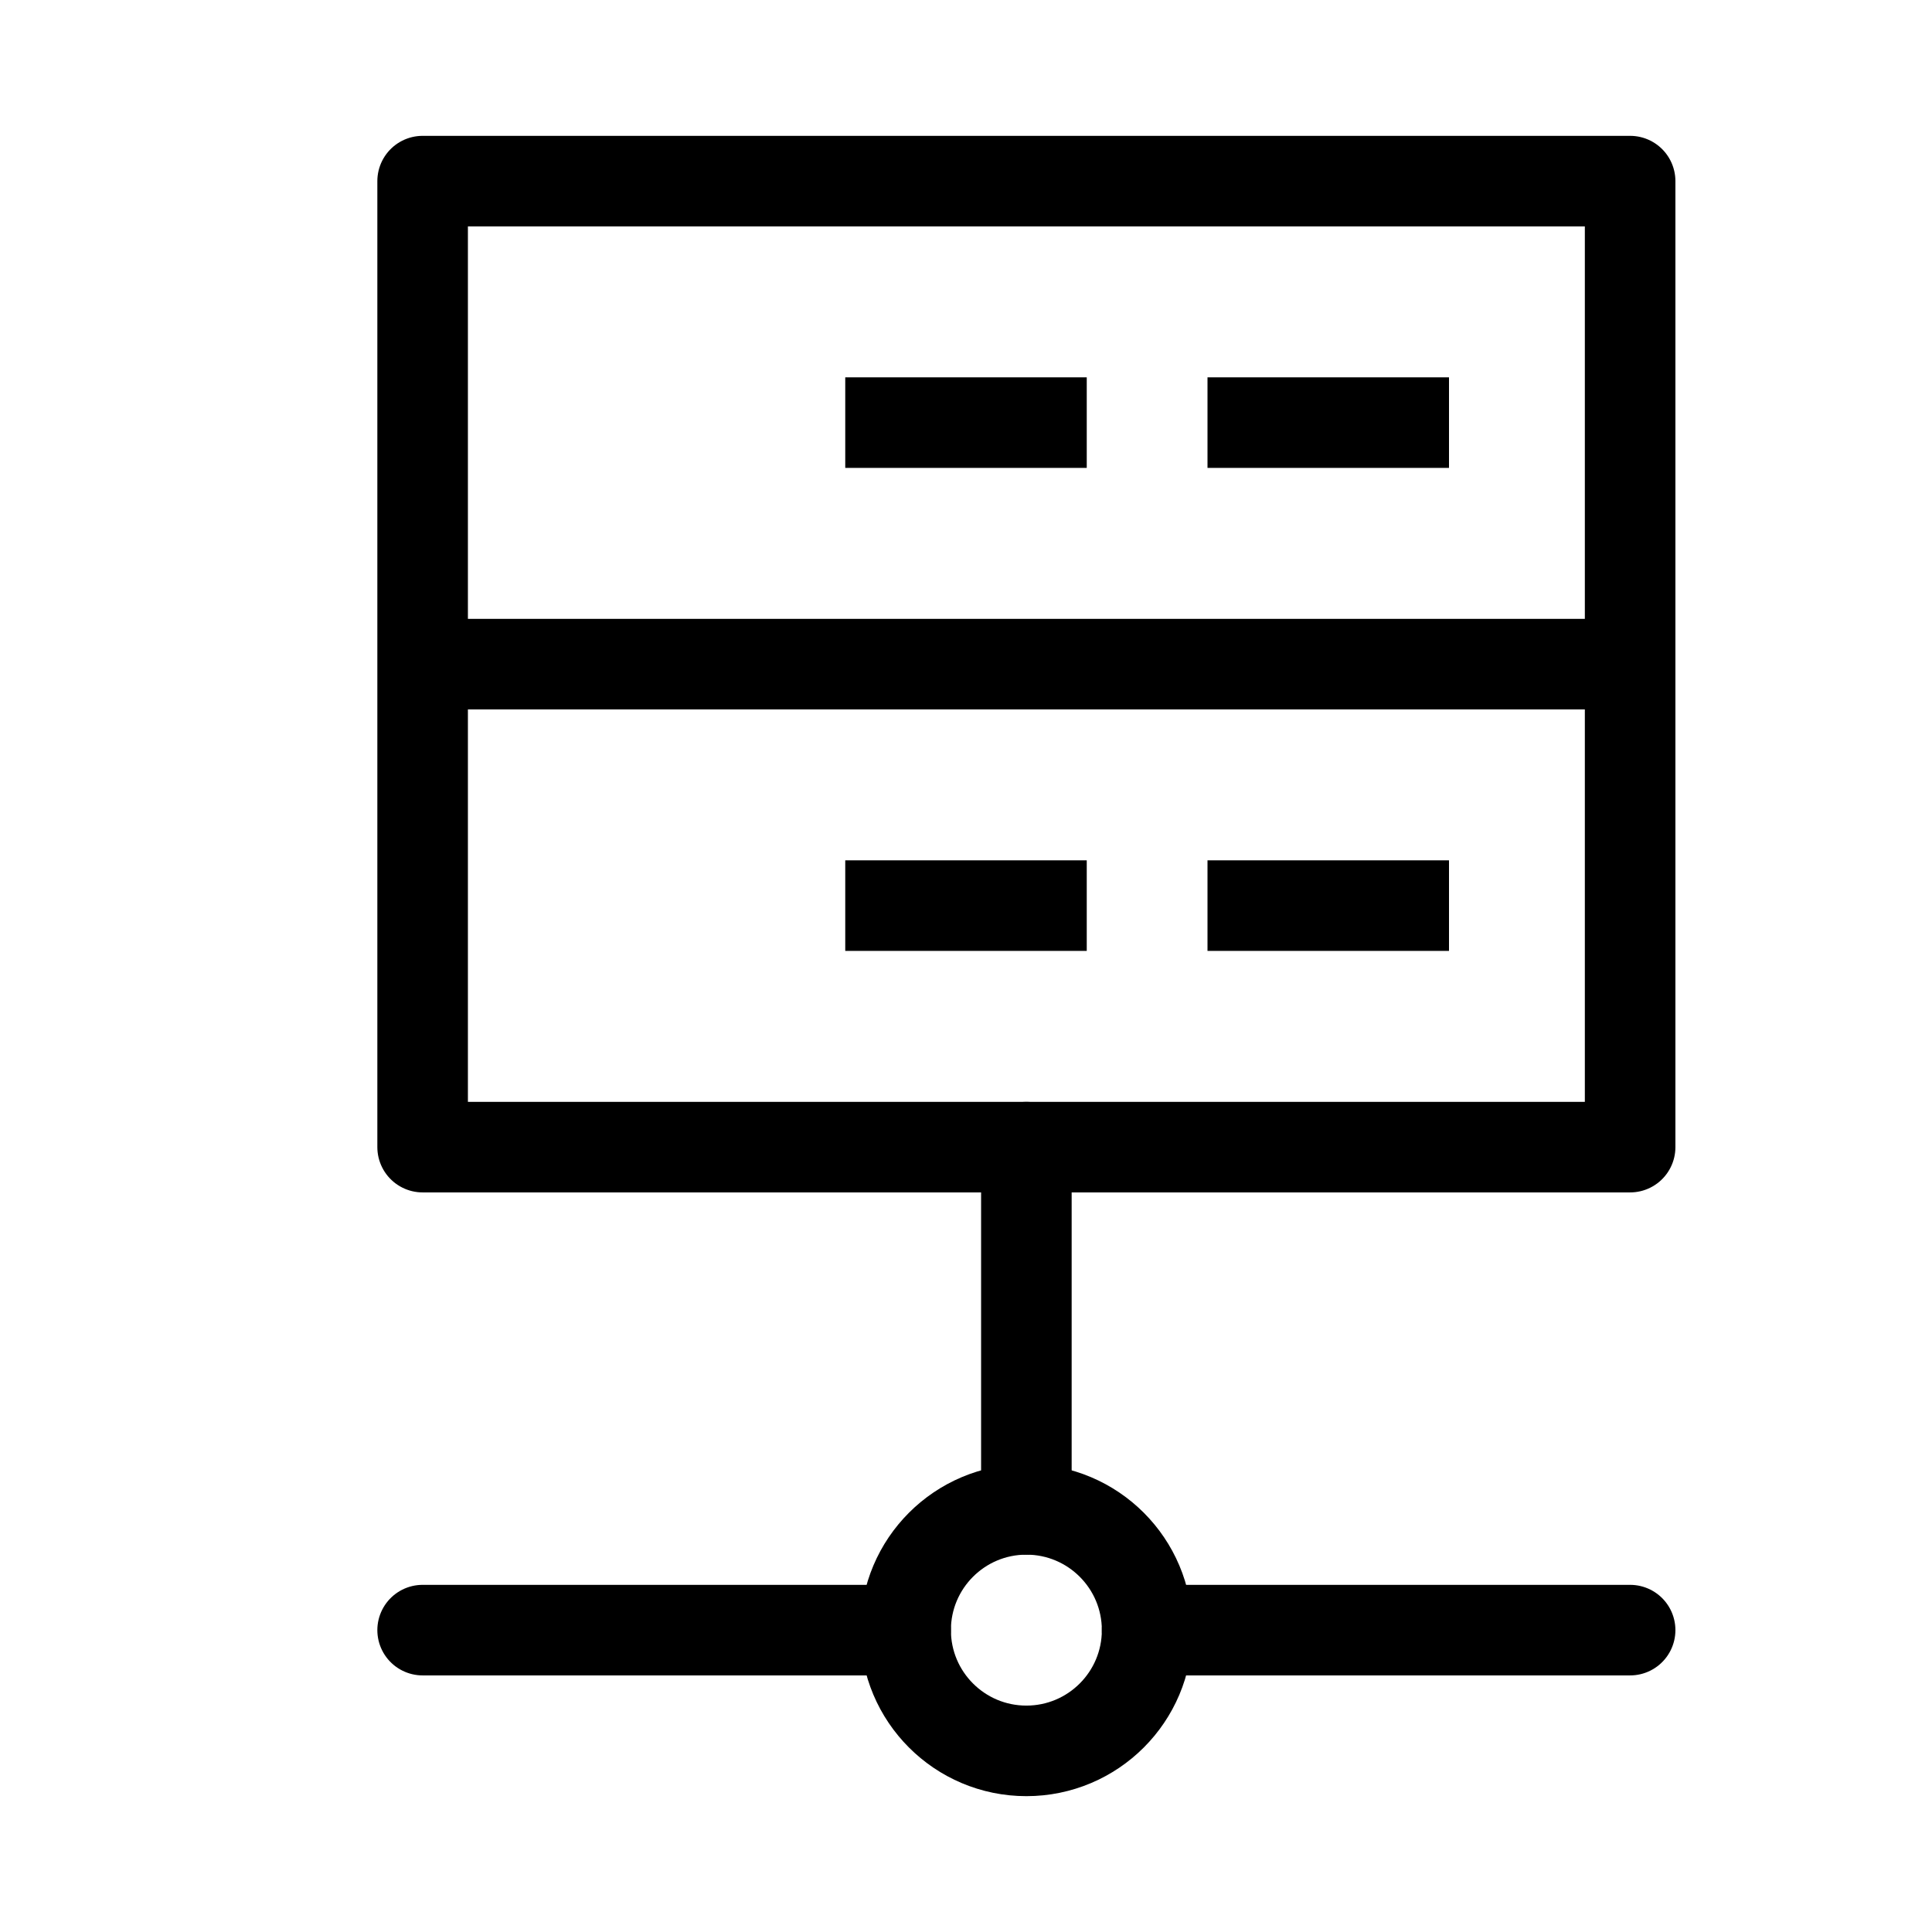
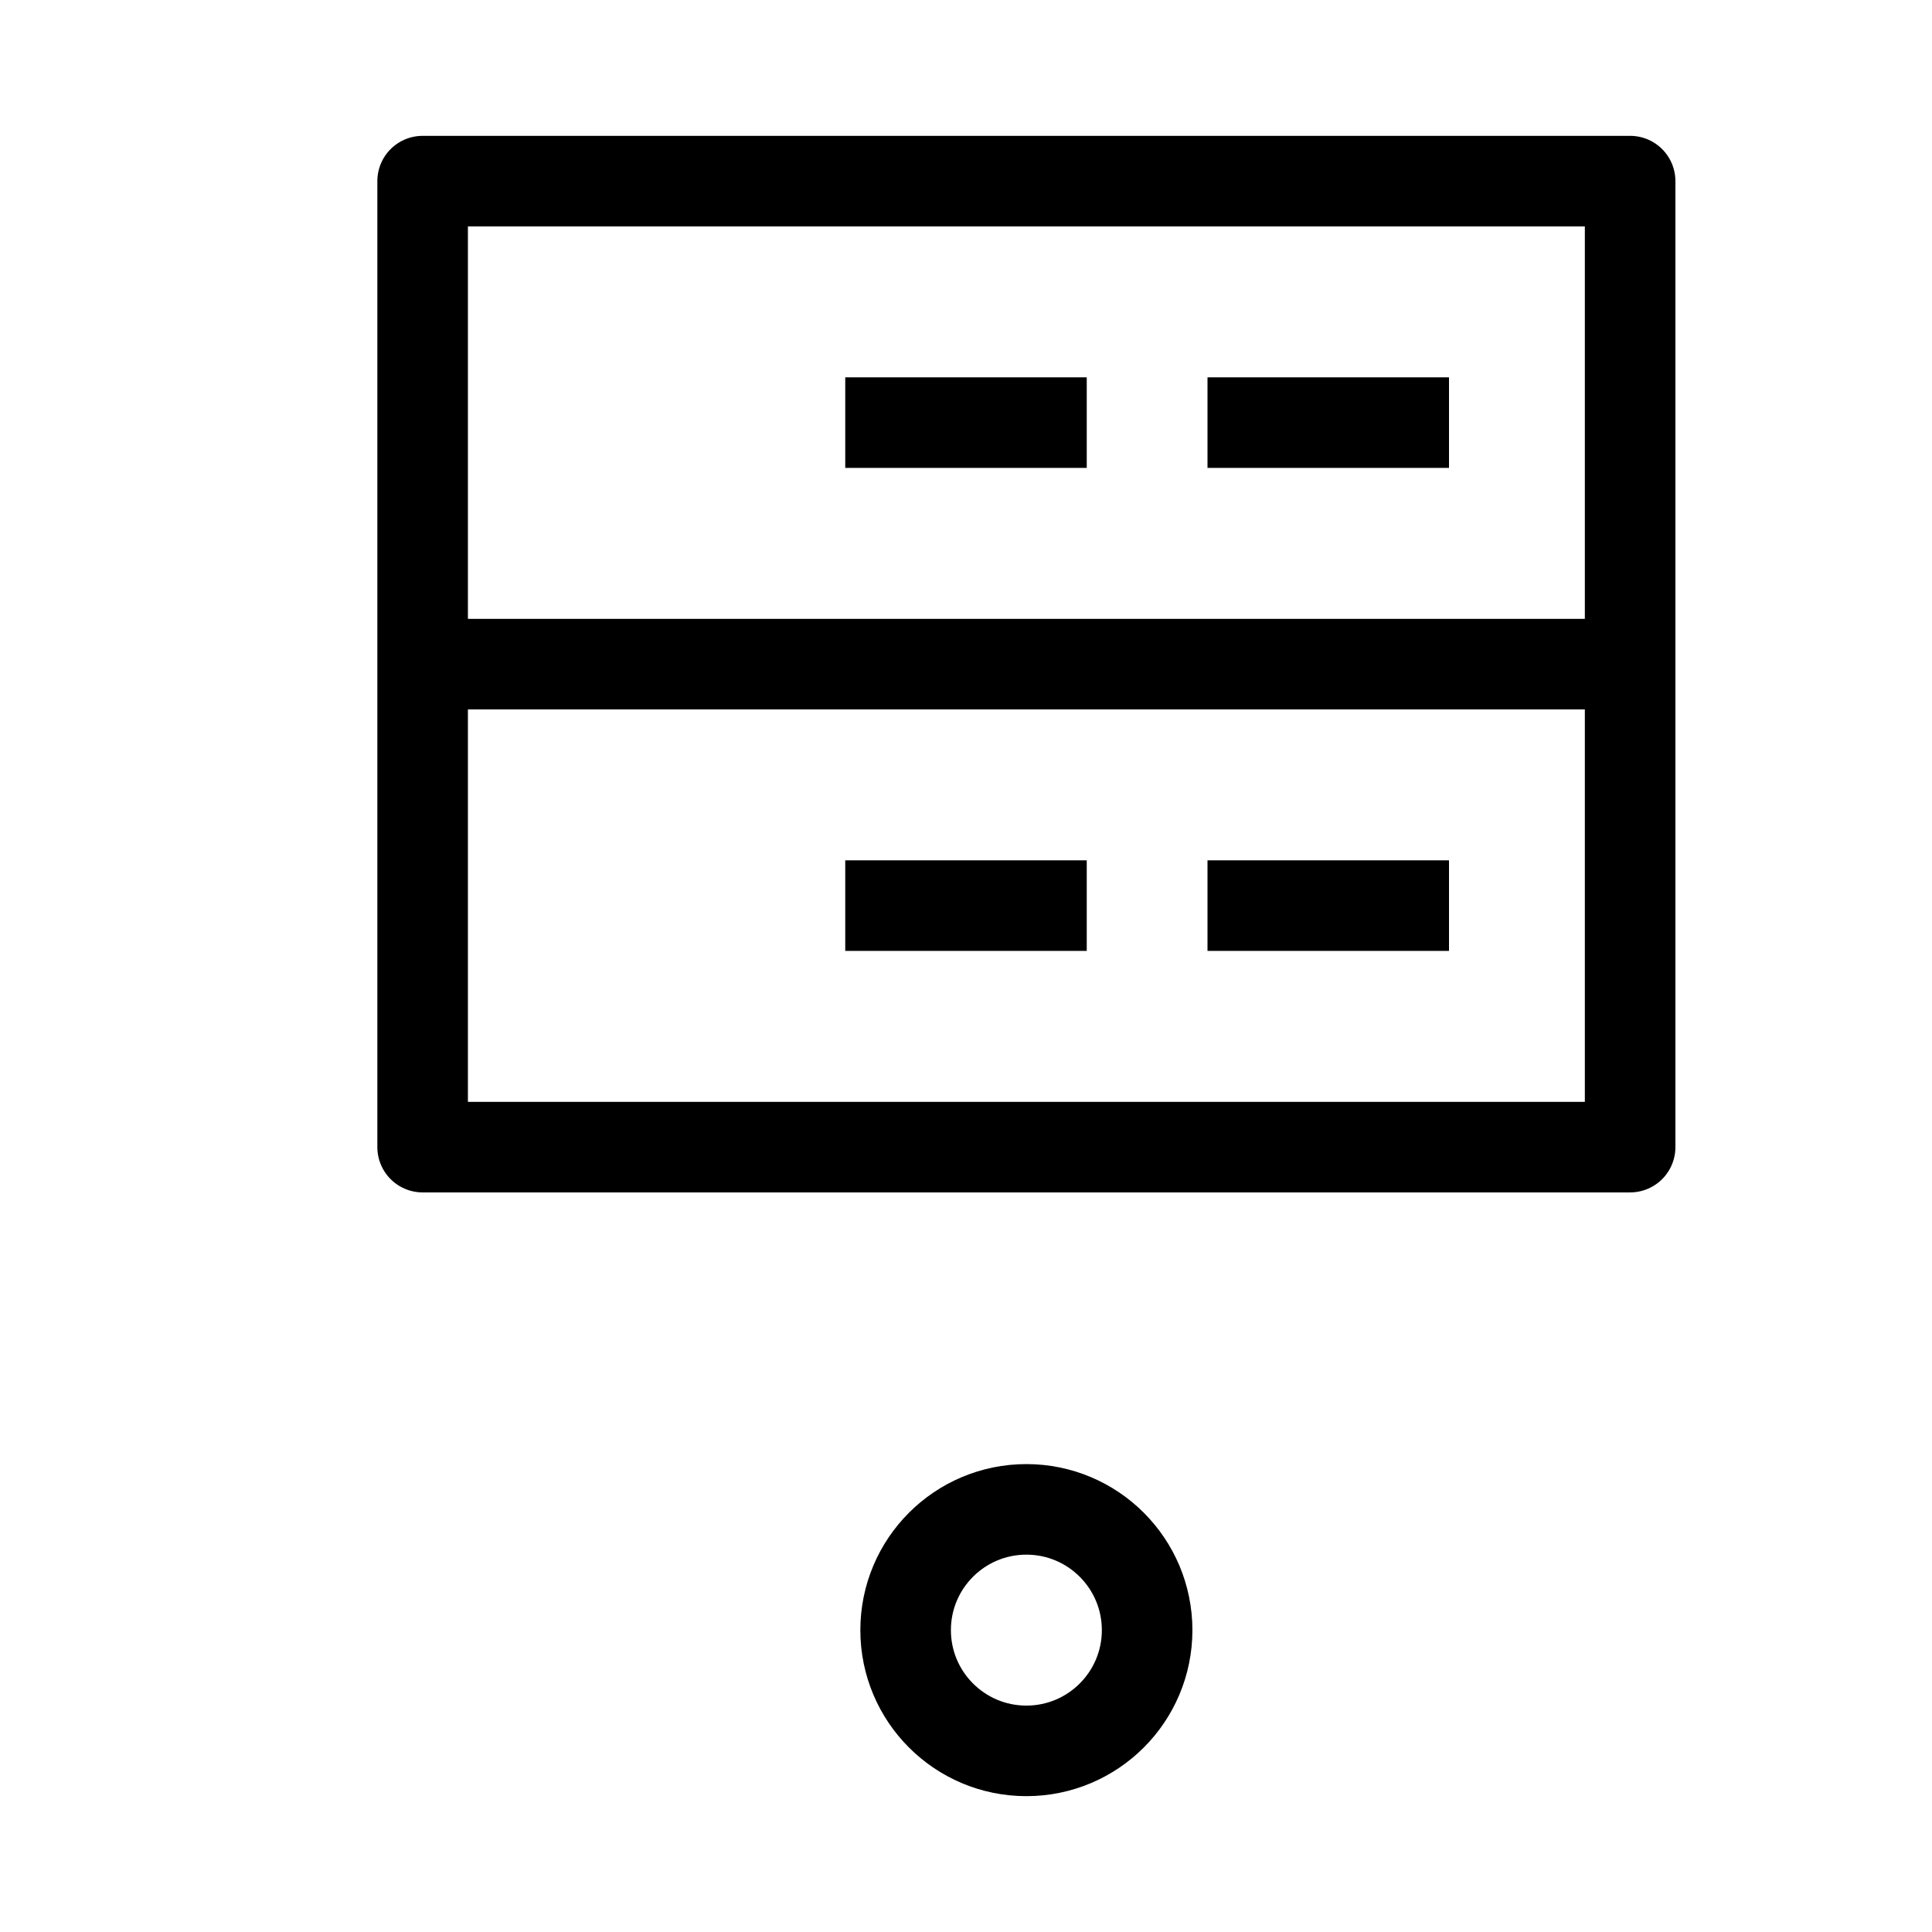
<svg xmlns="http://www.w3.org/2000/svg" id="Laag_1" x="0px" y="0px" viewBox="0 0 16 16" style="enable-background:new 0 0 16 16;" xml:space="preserve">
  <style type="text/css"> .st0{fill:none;stroke:#000000;stroke-width:0.75;stroke-linecap:round;stroke-linejoin:round;stroke-miterlimit:10;} .st1{fill:none;stroke:#000000;stroke-width:0.75;stroke-linejoin:round;stroke-miterlimit:10;} </style>
  <g>
    <path class="st0" d="M3.5,1.5h10v8h-10V1.5z M3.5,5.5h10" />
    <path class="st1" d="M10,3.5h2 M7,3.5h2 M10,7.5h2 M7,7.5h2" />
    <circle class="st0" cx="8.5" cy="13.5" r="1" />
-     <path class="st0" d="M13.5,13.5h-4 M7.5,13.5h-4 M8.5,12.5v-3" />
  </g>
</svg>